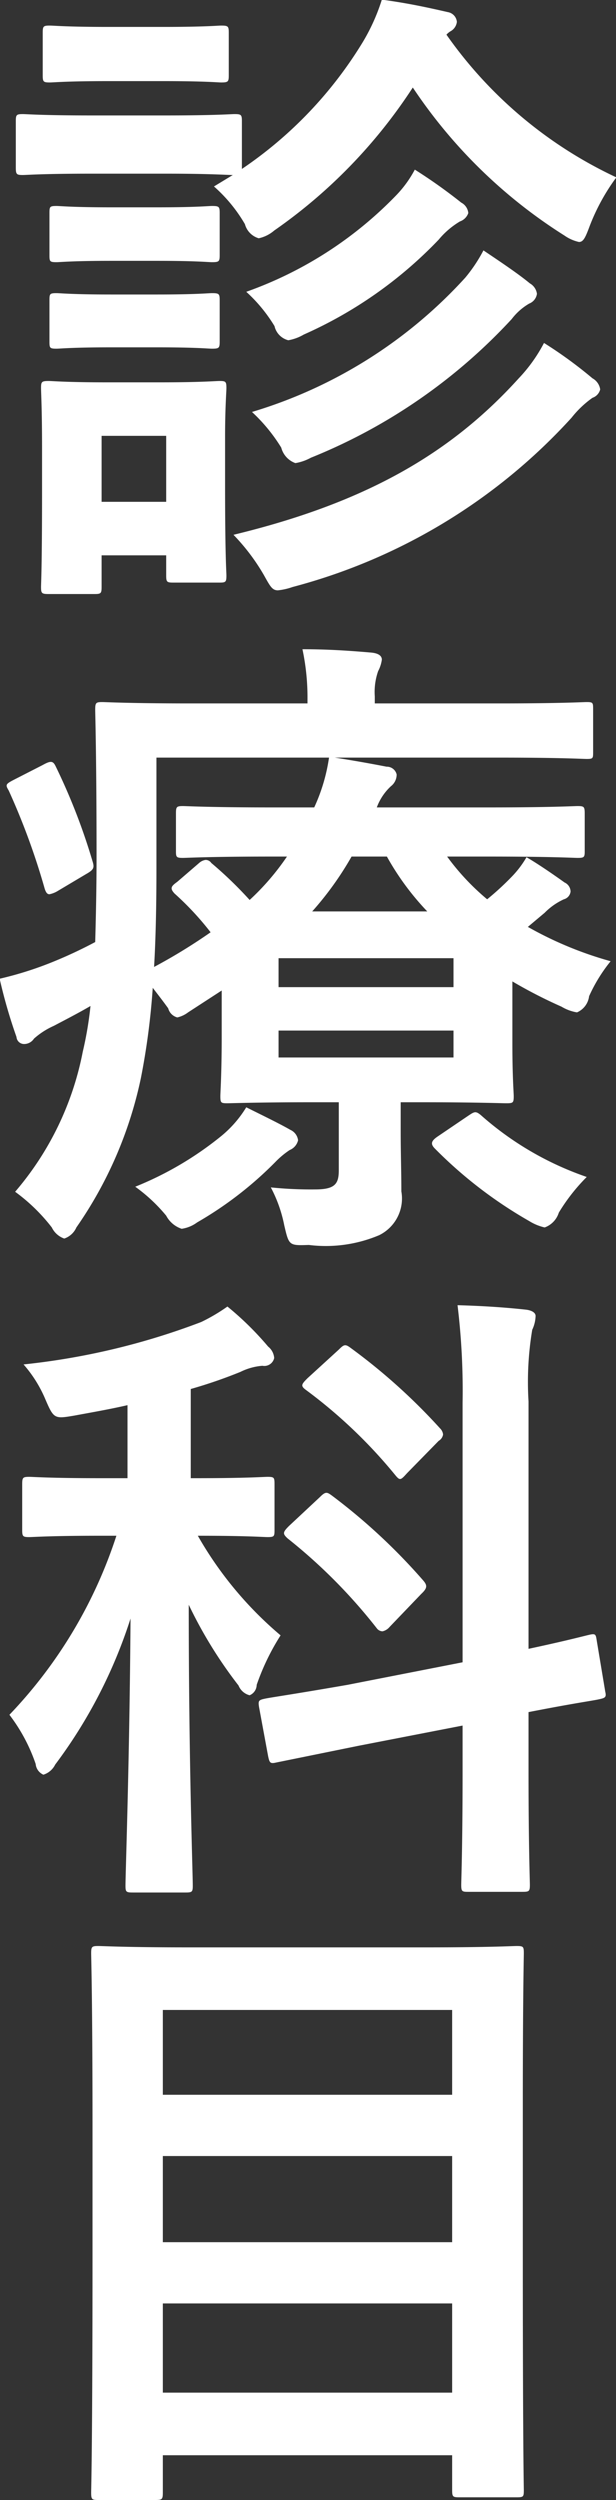
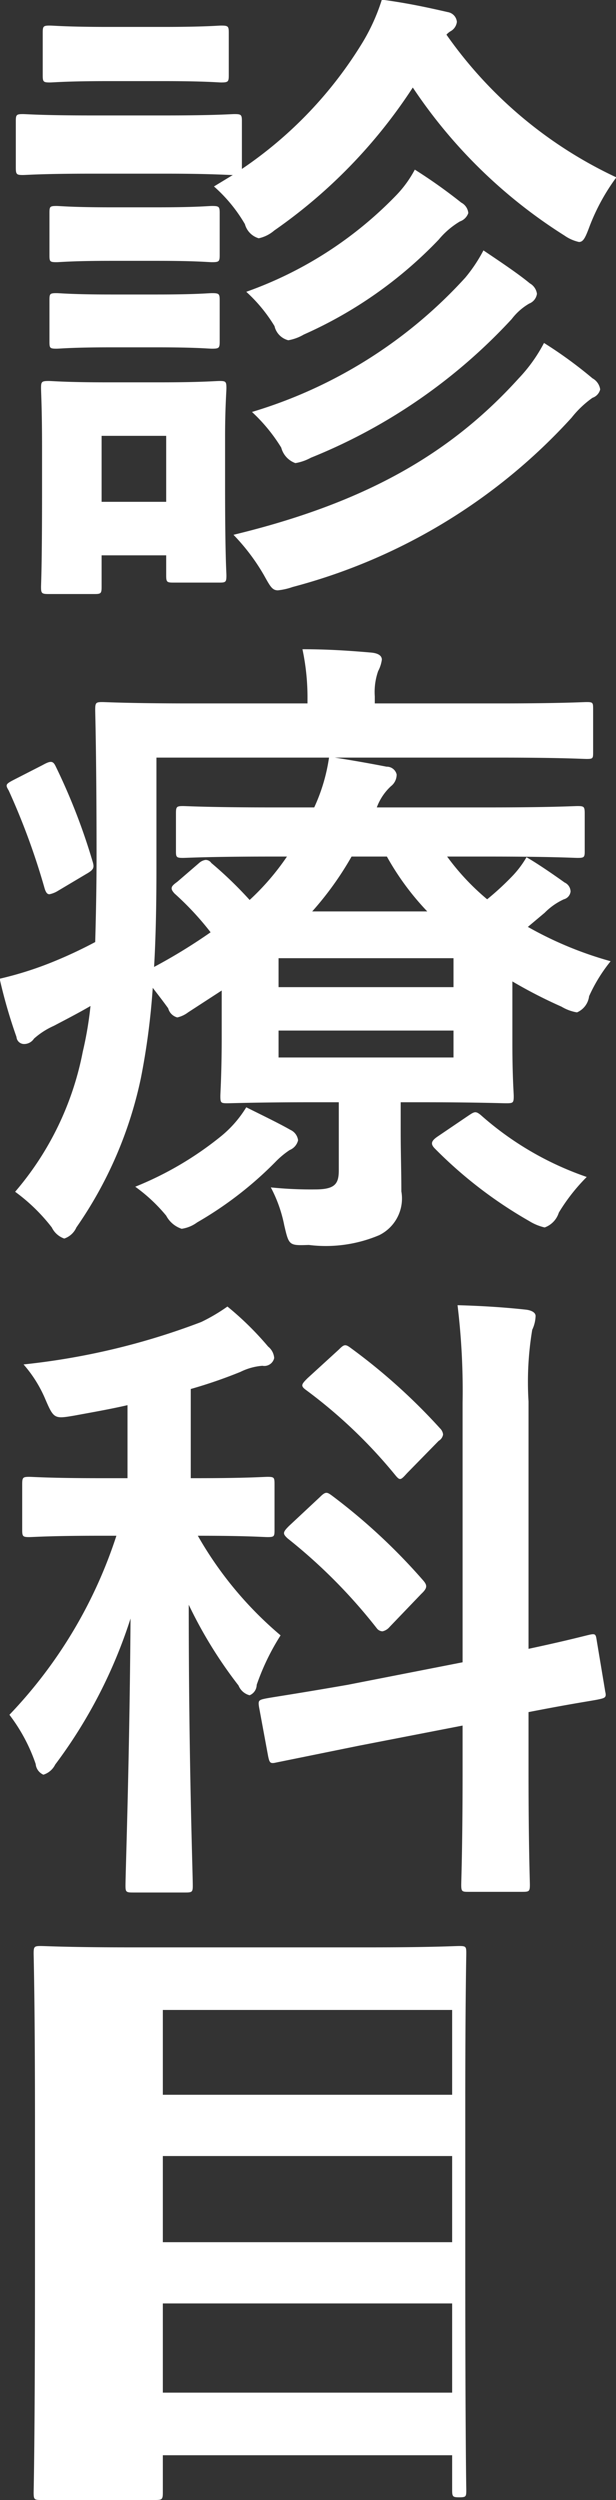
<svg xmlns="http://www.w3.org/2000/svg" width="18.31" height="74.28" viewBox="0 0 18.31 74.28">
  <rect x="0" y="0" width="18.31" height="74.28" fill="#333333" stroke="none" />
  <defs>
    <style>
      .cls-1 {
        fill: #fff;
        fill-rule: evenodd;
      }
    </style>
  </defs>
-   <path id="home_h2_subject.svg" class="cls-1" d="M3630.61,1953.27c-1.48,0-1.94-.04-2.05-0.04-0.19,0-.21.02-0.21,0.21v1.37c0,0.21.02,0.23,0.21,0.23,0.11,0,.57-0.04,2.05-0.04h2.19c1.34,0,1.84.04,2,.04l-0.56.34a4.515,4.515,0,0,1,.92,1.12,0.6,0.6,0,0,0,.41.42,1.042,1.042,0,0,0,.46-0.23,15.385,15.385,0,0,0,4.12-4.25,15.063,15.063,0,0,0,4.51,4.4,1.208,1.208,0,0,0,.43.19c0.13,0,.19-0.13.32-0.48a6.128,6.128,0,0,1,.79-1.44,12.769,12.769,0,0,1-5.05-4.24,0.53,0.53,0,0,1,.12-0.1,0.367,0.367,0,0,0,.19-0.28,0.323,0.323,0,0,0-.27-0.29c-0.61-.14-1.21-0.27-1.96-0.37a5.829,5.829,0,0,1-.56,1.25,12.178,12.178,0,0,1-3.6,3.78v-1.42c0-.19-0.02-0.21-0.22-0.21-0.11,0-.57.04-2.05,0.04h-2.19Zm3.96,9.58c0-.9.04-1.36,0.04-1.48,0-.19-0.02-0.21-0.2-0.21-0.13,0-.53.04-1.78,0.04h-1.56c-1.23,0-1.63-.04-1.74-0.04-0.21,0-.23.02-0.23,0.21,0,0.14.03,0.6,0.03,1.81v1.22c0,2.33-.03,2.77-0.03,2.88,0,0.19.02,0.21,0.23,0.21h1.36c0.19,0,.21-0.02.21-0.21v-0.94h1.92v0.6c0,0.19.02,0.21,0.21,0.21h1.38c0.18,0,.2-0.02.2-0.21,0-.12-0.04-0.54-0.04-2.77v-1.32Zm-1.75-.06v1.96h-1.92v-1.96h1.92Zm2,2.94a6.093,6.093,0,0,1,.9,1.19c0.19,0.34.25,0.46,0.42,0.46a1.916,1.916,0,0,0,.44-0.1,17.094,17.094,0,0,0,8.29-5.03,3,3,0,0,1,.62-0.59,0.355,0.355,0,0,0,.23-0.25,0.451,0.451,0,0,0-.23-0.33,12.822,12.822,0,0,0-1.44-1.05,4.611,4.611,0,0,1-.75,1.05C3641.3,1963.29,3638.79,1964.77,3634.82,1965.73Zm0.55-3.65a5.026,5.026,0,0,1,.87,1.06,0.667,0.667,0,0,0,.42.46,1.451,1.451,0,0,0,.46-0.16,16.521,16.521,0,0,0,5.97-4.12,1.772,1.772,0,0,1,.52-0.46,0.366,0.366,0,0,0,.23-0.29,0.42,0.42,0,0,0-.21-0.31c-0.35-.29-0.89-0.65-1.38-0.98a4.568,4.568,0,0,1-.54.81A13.992,13.992,0,0,1,3635.37,1962.08Zm-0.17-3.57a4.567,4.567,0,0,1,.84,1.02,0.561,0.561,0,0,0,.41.42,1.38,1.38,0,0,0,.46-0.17,12.622,12.622,0,0,0,4.01-2.82,2.438,2.438,0,0,1,.63-0.54,0.406,0.406,0,0,0,.25-0.25,0.393,0.393,0,0,0-.21-0.31,15.533,15.533,0,0,0-1.38-.98,3.358,3.358,0,0,1-.56.77A11.564,11.564,0,0,1,3635.2,1958.51Zm-4.09-7.87c-1.25,0-1.63-.04-1.75-0.04-0.19,0-.21.02-0.21,0.21v1.27c0,0.19.02,0.21,0.21,0.21,0.12,0,.5-0.04,1.75-0.04h1.61c1.25,0,1.64.04,1.73,0.04,0.21,0,.23-0.02.23-0.21v-1.27c0-.19-0.02-0.21-0.23-0.21-0.09,0-.48.04-1.73,0.04h-1.61Zm0.08,5.36c-1.17,0-1.52-.04-1.63-0.04-0.2,0-.21.02-0.21,0.21v1.25c0,0.19.01,0.21,0.21,0.21,0.11,0,.46-0.04,1.63-0.04h1.36c1.17,0,1.52.04,1.63,0.04,0.21,0,.23-0.02.23-0.21v-1.25c0-.19-0.02-0.21-0.23-0.21-0.11,0-.46.04-1.63,0.04h-1.36Zm0,2.59c-1.17,0-1.52-.04-1.63-0.04-0.2,0-.21.02-0.21,0.21v1.23c0,0.19.01,0.21,0.21,0.21,0.11,0,.46-0.04,1.63-0.04h1.36c1.17,0,1.52.04,1.63,0.04,0.21,0,.23-0.02.23-0.21v-1.23c0-.19-0.02-0.21-0.23-0.21-0.11,0-.46.04-1.63,0.04h-1.36Zm11.21,16.7c1.88,0,2.53.04,2.65,0.04,0.19,0,.21-0.02.21-0.19v-1.13c0-.2-0.02-0.22-0.21-0.22-0.12,0-.77.04-2.65,0.04h-3.32a1.615,1.615,0,0,1,.42-0.63,0.436,0.436,0,0,0,.17-0.35,0.3,0.3,0,0,0-.3-0.23c-0.46-.09-1.02-0.19-1.54-0.27h4.88c1.86,0,2.49.04,2.61,0.04,0.19,0,.19-0.02.19-0.21v-1.25c0-.21,0-0.23-0.19-0.23-0.12,0-.75.04-2.61,0.04h-3.69v-0.21a1.879,1.879,0,0,1,.1-0.75,1.03,1.03,0,0,0,.11-0.34c0-.12-0.11-0.19-0.31-0.21-0.69-.06-1.32-0.1-2.05-0.1a6.87,6.87,0,0,1,.15,1.48v0.13h-3.45c-1.86,0-2.54-.04-2.65-0.04-0.19,0-.21.02-0.21,0.23,0,0.12.04,1.42,0.04,4.36,0,0.96-.02,1.79-0.04,2.54a13.406,13.406,0,0,1-1.31.61,10.389,10.389,0,0,1-1.53.48,15.3,15.3,0,0,0,.5,1.73,0.226,0.226,0,0,0,.23.21,0.35,0.35,0,0,0,.29-0.16,2.275,2.275,0,0,1,.59-0.38c0.36-.19.73-0.38,1.09-0.59a10.7,10.7,0,0,1-.23,1.36,9.011,9.011,0,0,1-2.01,4.16,5.376,5.376,0,0,1,1.09,1.06,0.647,0.647,0,0,0,.37.33,0.606,0.606,0,0,0,.36-0.33,12.113,12.113,0,0,0,1.92-4.45,21.186,21.186,0,0,0,.35-2.67c0.13,0.17.28,0.36,0.46,0.61a0.38,0.38,0,0,0,.27.27,0.837,0.837,0,0,0,.32-0.15l1-.65v1.38c0,1.09-.04,1.65-0.04,1.76,0,0.2.02,0.21,0.21,0.21,0.12,0,.94-0.03,2.52-0.03h0.79v2.03c0,0.4-.12.56-0.7,0.56a11.564,11.564,0,0,1-1.32-.06,4.092,4.092,0,0,1,.4,1.13c0.14,0.6.14,0.6,0.73,0.58a4.073,4.073,0,0,0,2.09-.29,1.214,1.214,0,0,0,.66-1.3c0-.62-0.02-1.12-0.02-1.83v-0.82h0.61c1.6,0,2.4.03,2.52,0.03,0.21,0,.23-0.01.23-0.21,0-.11-0.04-0.57-0.04-1.55V1979a14.2,14.2,0,0,0,1.46.75,1.309,1.309,0,0,0,.46.17,0.6,0.6,0,0,0,.36-0.48,4.722,4.722,0,0,1,.64-1.04,10.892,10.892,0,0,1-2.46-1.02l0.5-.42a1.921,1.921,0,0,1,.57-0.4,0.272,0.272,0,0,0,.2-0.23,0.305,0.305,0,0,0-.18-0.27c-0.32-.23-0.8-0.56-1.13-0.75a2.943,2.943,0,0,1-.44.58,8.3,8.3,0,0,1-.73.67,7.1,7.1,0,0,1-1.19-1.27h1.23Zm-5.99,0a7.382,7.382,0,0,1-1.11,1.29,11.8,11.8,0,0,0-1.14-1.1,0.2,0.2,0,0,0-.17-0.09,0.365,0.365,0,0,0-.19.09l-0.65.56c-0.18.13-.23,0.19-0.08,0.35a8.7,8.7,0,0,1,1.07,1.15,16.486,16.486,0,0,1-1.68,1.03c0.05-.86.07-1.84,0.07-2.93v-3.29h5.13a5.344,5.344,0,0,1-.44,1.48h-1.25c-1.88,0-2.54-.04-2.65-0.04-0.19,0-.21.02-0.21,0.22v1.13c0,0.17.02,0.19,0.21,0.19,0.11,0,.77-0.04,2.65-0.04h0.44Zm4.95,3.02v0.86h-5.2v-0.86h5.2Zm0,2.95h-5.2v-0.8h5.2v0.8Zm-4.2-4.34a9.487,9.487,0,0,0,1.17-1.63h1.05a7.971,7.971,0,0,0,1.2,1.63h-3.42Zm-1.96,5.82a3.365,3.365,0,0,1-.75.86,9.918,9.918,0,0,1-2.55,1.5,4.878,4.878,0,0,1,.92.86,0.807,0.807,0,0,0,.46.39,1.018,1.018,0,0,0,.46-0.19,10.917,10.917,0,0,0,2.32-1.79,2.562,2.562,0,0,1,.43-0.36,0.418,0.418,0,0,0,.25-0.29,0.393,0.393,0,0,0-.23-0.31C3636.18,1983.22,3635.66,1982.97,3635.2,1982.74Zm5.7,0.86c-0.21.14-.23,0.23-0.09,0.37a12.986,12.986,0,0,0,2.8,2.15,1.5,1.5,0,0,0,.46.19,0.684,0.684,0,0,0,.42-0.44,5.584,5.584,0,0,1,.83-1.06,9.289,9.289,0,0,1-3.15-1.84c-0.16-.13-0.19-0.1-0.4.04Zm-12.61-10.59c-0.25.13-.25,0.15-0.15,0.32a20.665,20.665,0,0,1,1.07,2.92c0.04,0.12.08,0.16,0.14,0.16a0.772,0.772,0,0,0,.25-0.1l0.84-.5c0.23-.13.25-0.19,0.19-0.38a18.2,18.2,0,0,0-1.09-2.81c-0.08-.17-0.14-0.19-0.39-0.05Zm3.38,20.75h-0.81c-1.5,0-1.99-.04-2.11-0.04-0.19,0-.21.02-0.21,0.22v1.36c0,0.19.02,0.21,0.21,0.21,0.12,0,.61-0.04,2.11-0.04h0.48a13.9,13.9,0,0,1-3.18,5.32,5.134,5.134,0,0,1,.78,1.46,0.386,0.386,0,0,0,.23.32,0.587,0.587,0,0,0,.35-0.3,14.688,14.688,0,0,0,2.24-4.34c-0.03,4.3-.15,7.54-0.15,7.94,0,0.18.02,0.2,0.21,0.2h1.58c0.19,0,.21-0.02.21-0.2,0-.42-0.12-3.64-0.12-8.35a13.21,13.21,0,0,0,1.48,2.4,0.487,0.487,0,0,0,.33.29,0.342,0.342,0,0,0,.21-0.31,6.943,6.943,0,0,1,.71-1.47,10.973,10.973,0,0,1-2.46-2.96c1.46,0,1.96.04,2.07,0.04,0.2,0,.21-0.02.21-0.21v-1.36c0-.2-0.01-0.22-0.21-0.22-0.11,0-.61.04-2.11,0.04h-0.17v-2.65a14.244,14.244,0,0,0,1.48-.51,1.776,1.776,0,0,1,.65-0.18,0.3,0.3,0,0,0,.35-0.23,0.48,0.48,0,0,0-.18-0.34,9.11,9.11,0,0,0-1.21-1.19,5.341,5.341,0,0,1-.78.46,20.88,20.88,0,0,1-5.28,1.26,3.808,3.808,0,0,1,.65,1.04c0.25,0.58.27,0.58,0.86,0.48,0.54-.1,1.06-0.19,1.58-0.31v2.17Zm6.54,6.14c-1.67.29-2.26,0.37-2.45,0.41s-0.21.06-.18,0.25l0.27,1.46c0.04,0.19.06,0.23,0.23,0.19l2.46-.5,3.09-.6v1.41c0,2.15-.04,3.2-0.04,3.32,0,0.19.02,0.21,0.19,0.21h1.64c0.19,0,.21-0.02.21-0.21,0-.12-0.04-1.19-0.04-3.34v-1.79c1.38-.27,1.92-0.34,2.09-0.38,0.19-.04.23-0.06,0.19-0.23l-0.25-1.5c-0.03-.19-0.03-0.23-0.21-0.19s-0.65.17-1.82,0.42v-7.35a9.439,9.439,0,0,1,.11-2.13,1.029,1.029,0,0,0,.1-0.41c0-.09-0.1-0.17-0.31-0.19-0.65-.07-1.3-0.11-2.01-0.13a21.054,21.054,0,0,1,.15,2.9v7.71Zm-1.74-4.72c-0.19.19-.19,0.23-0.04,0.37a15.952,15.952,0,0,1,2.65,2.67,0.221,0.221,0,0,0,.17.09,0.386,0.386,0,0,0,.21-0.13l0.94-.98c0.18-.17.19-0.25,0.06-0.4a17.625,17.625,0,0,0-2.71-2.52c-0.15-.11-0.19-0.13-0.36.04Zm0.55-4.39c-0.19.19-.21,0.23-0.03,0.36a14.741,14.741,0,0,1,2.64,2.52c0.14,0.17.16,0.15,0.35-.06l0.94-.96a0.265,0.265,0,0,0,.13-0.19,0.3,0.3,0,0,0-.09-0.18,17.614,17.614,0,0,0-2.67-2.4c-0.15-.11-0.19-0.09-0.34.06Zm-4.53,33.33c0.21,0,.23-0.02.23-0.22v-1.11h8.6v1.04c0,0.19.02,0.21,0.21,0.21h1.71c0.2,0,.21-0.02.21-0.21,0-.12-0.03-1.33-0.03-7.07v-4.35c0-3.17.03-4.42,0.03-4.53,0-.2-0.01-0.22-0.21-0.22-0.13,0-.8.04-2.66,0.04h-7.11c-1.86,0-2.53-.04-2.67-0.04-0.19,0-.21.02-0.21,0.22,0,0.13.04,1.38,0.04,5.16v3.76c0,5.74-.04,6.97-0.04,7.1,0,0.2.02,0.22,0.21,0.22h1.69Zm0.23-3.19v-2.65h8.6v2.65h-8.6Zm0-4.47v-2.56h8.6v2.56h-8.6Zm0-6.9h8.6v2.52h-8.6v-2.52Z" transform="translate(-3627.88 -1949.84)" />
+   <path id="home_h2_subject.svg" class="cls-1" d="M3630.61,1953.27c-1.48,0-1.94-.04-2.05-0.04-0.19,0-.21.02-0.21,0.21v1.37c0,0.21.02,0.23,0.21,0.23,0.11,0,.57-0.04,2.05-0.04h2.19c1.34,0,1.84.04,2,.04l-0.56.34a4.515,4.515,0,0,1,.92,1.12,0.6,0.6,0,0,0,.41.42,1.042,1.042,0,0,0,.46-0.23,15.385,15.385,0,0,0,4.12-4.25,15.063,15.063,0,0,0,4.51,4.4,1.208,1.208,0,0,0,.43.19c0.13,0,.19-0.13.32-0.48a6.128,6.128,0,0,1,.79-1.44,12.769,12.769,0,0,1-5.05-4.24,0.53,0.53,0,0,1,.12-0.1,0.367,0.367,0,0,0,.19-0.28,0.323,0.323,0,0,0-.27-0.29c-0.61-.14-1.21-0.27-1.96-0.37a5.829,5.829,0,0,1-.56,1.25,12.178,12.178,0,0,1-3.6,3.78v-1.42c0-.19-0.02-0.21-0.22-0.21-0.11,0-.57.04-2.05,0.04h-2.19Zm3.96,9.58c0-.9.04-1.36,0.04-1.48,0-.19-0.02-0.21-0.2-0.21-0.13,0-.53.04-1.78,0.04h-1.56c-1.23,0-1.63-.04-1.74-0.04-0.21,0-.23.02-0.23,0.21,0,0.14.03,0.6,0.03,1.81v1.22c0,2.33-.03,2.77-0.03,2.88,0,0.19.02,0.21,0.23,0.21h1.36c0.19,0,.21-0.02.21-0.21v-0.94h1.92v0.6c0,0.19.02,0.21,0.21,0.21h1.38c0.18,0,.2-0.02.2-0.21,0-.12-0.04-0.54-0.04-2.77v-1.32Zm-1.75-.06v1.96h-1.92v-1.96h1.92Zm2,2.94a6.093,6.093,0,0,1,.9,1.19c0.19,0.34.25,0.46,0.42,0.46a1.916,1.916,0,0,0,.44-0.1,17.094,17.094,0,0,0,8.29-5.03,3,3,0,0,1,.62-0.59,0.355,0.355,0,0,0,.23-0.25,0.451,0.451,0,0,0-.23-0.33,12.822,12.822,0,0,0-1.44-1.05,4.611,4.611,0,0,1-.75,1.05C3641.3,1963.29,3638.79,1964.77,3634.82,1965.73Zm0.55-3.65a5.026,5.026,0,0,1,.87,1.06,0.667,0.667,0,0,0,.42.46,1.451,1.451,0,0,0,.46-0.16,16.521,16.521,0,0,0,5.97-4.12,1.772,1.772,0,0,1,.52-0.46,0.366,0.366,0,0,0,.23-0.29,0.42,0.42,0,0,0-.21-0.31c-0.35-.29-0.89-0.65-1.38-0.98a4.568,4.568,0,0,1-.54.81A13.992,13.992,0,0,1,3635.37,1962.08Zm-0.17-3.57a4.567,4.567,0,0,1,.84,1.02,0.561,0.561,0,0,0,.41.42,1.38,1.38,0,0,0,.46-0.17,12.622,12.622,0,0,0,4.01-2.82,2.438,2.438,0,0,1,.63-0.54,0.406,0.406,0,0,0,.25-0.25,0.393,0.393,0,0,0-.21-0.31,15.533,15.533,0,0,0-1.38-.98,3.358,3.358,0,0,1-.56.77A11.564,11.564,0,0,1,3635.2,1958.51Zm-4.09-7.87c-1.25,0-1.63-.04-1.75-0.04-0.19,0-.21.02-0.21,0.21v1.27c0,0.19.02,0.21,0.21,0.21,0.12,0,.5-0.04,1.75-0.04h1.61c1.25,0,1.64.04,1.73,0.04,0.21,0,.23-0.02.23-0.21v-1.27c0-.19-0.02-0.21-0.23-0.21-0.09,0-.48.04-1.73,0.04h-1.61Zm0.08,5.36c-1.17,0-1.52-.04-1.63-0.04-0.2,0-.21.02-0.21,0.21v1.25c0,0.19.01,0.21,0.21,0.21,0.11,0,.46-0.04,1.63-0.04h1.36c1.17,0,1.52.04,1.63,0.04,0.21,0,.23-0.02.23-0.21v-1.25c0-.19-0.02-0.21-0.23-0.21-0.11,0-.46.04-1.63,0.04h-1.36Zm0,2.59c-1.17,0-1.52-.04-1.63-0.04-0.2,0-.21.02-0.21,0.21v1.23c0,0.19.01,0.21,0.21,0.21,0.11,0,.46-0.04,1.63-0.04h1.36c1.17,0,1.52.04,1.63,0.04,0.21,0,.23-0.02.23-0.21v-1.23c0-.19-0.02-0.21-0.23-0.21-0.11,0-.46.04-1.63,0.04h-1.36Zm11.21,16.7c1.88,0,2.53.04,2.65,0.04,0.19,0,.21-0.02.21-0.19v-1.13c0-.2-0.02-0.22-0.21-0.22-0.12,0-.77.04-2.65,0.04h-3.32a1.615,1.615,0,0,1,.42-0.63,0.436,0.436,0,0,0,.17-0.35,0.3,0.3,0,0,0-.3-0.23c-0.46-.09-1.02-0.19-1.54-0.27h4.88c1.86,0,2.49.04,2.61,0.04,0.19,0,.19-0.02.19-0.21v-1.25c0-.21,0-0.23-0.19-0.23-0.12,0-.75.04-2.61,0.04h-3.69v-0.21a1.879,1.879,0,0,1,.1-0.75,1.03,1.03,0,0,0,.11-0.34c0-.12-0.11-0.19-0.31-0.21-0.69-.06-1.32-0.1-2.05-0.1a6.87,6.87,0,0,1,.15,1.48v0.13h-3.45c-1.86,0-2.54-.04-2.65-0.04-0.19,0-.21.02-0.21,0.23,0,0.12.04,1.42,0.04,4.36,0,0.96-.02,1.79-0.04,2.54a13.406,13.406,0,0,1-1.31.61,10.389,10.389,0,0,1-1.53.48,15.3,15.3,0,0,0,.5,1.73,0.226,0.226,0,0,0,.23.21,0.35,0.35,0,0,0,.29-0.16,2.275,2.275,0,0,1,.59-0.38c0.36-.19.73-0.38,1.09-0.59a10.7,10.7,0,0,1-.23,1.36,9.011,9.011,0,0,1-2.01,4.16,5.376,5.376,0,0,1,1.09,1.06,0.647,0.647,0,0,0,.37.33,0.606,0.606,0,0,0,.36-0.33,12.113,12.113,0,0,0,1.92-4.45,21.186,21.186,0,0,0,.35-2.67c0.13,0.17.28,0.36,0.46,0.61a0.38,0.38,0,0,0,.27.27,0.837,0.837,0,0,0,.32-0.15l1-.65v1.38c0,1.09-.04,1.65-0.04,1.76,0,0.2.02,0.21,0.21,0.21,0.12,0,.94-0.03,2.52-0.03h0.79v2.03c0,0.4-.12.56-0.7,0.56a11.564,11.564,0,0,1-1.32-.06,4.092,4.092,0,0,1,.4,1.13c0.14,0.6.14,0.6,0.73,0.58a4.073,4.073,0,0,0,2.09-.29,1.214,1.214,0,0,0,.66-1.3c0-.62-0.02-1.12-0.02-1.83v-0.82h0.61c1.6,0,2.4.03,2.52,0.03,0.21,0,.23-0.01.23-0.21,0-.11-0.04-0.57-0.04-1.55V1979a14.2,14.2,0,0,0,1.46.75,1.309,1.309,0,0,0,.46.17,0.6,0.6,0,0,0,.36-0.48,4.722,4.722,0,0,1,.64-1.04,10.892,10.892,0,0,1-2.46-1.02l0.5-.42a1.921,1.921,0,0,1,.57-0.4,0.272,0.272,0,0,0,.2-0.23,0.305,0.305,0,0,0-.18-0.27c-0.32-.23-0.8-0.56-1.13-0.75a2.943,2.943,0,0,1-.44.58,8.3,8.3,0,0,1-.73.67,7.1,7.1,0,0,1-1.19-1.27h1.23Zm-5.99,0a7.382,7.382,0,0,1-1.11,1.29,11.8,11.8,0,0,0-1.14-1.1,0.2,0.2,0,0,0-.17-0.09,0.365,0.365,0,0,0-.19.09l-0.65.56c-0.18.13-.23,0.19-0.08,0.35a8.7,8.7,0,0,1,1.07,1.15,16.486,16.486,0,0,1-1.68,1.03c0.05-.86.07-1.84,0.07-2.93v-3.29h5.13a5.344,5.344,0,0,1-.44,1.48h-1.25c-1.88,0-2.54-.04-2.65-0.04-0.19,0-.21.02-0.21,0.22v1.13c0,0.17.02,0.19,0.21,0.19,0.11,0,.77-0.04,2.65-0.04h0.44Zm4.95,3.02v0.86h-5.2v-0.86h5.2Zm0,2.95h-5.2v-0.8h5.2v0.8Zm-4.2-4.34a9.487,9.487,0,0,0,1.17-1.63h1.05a7.971,7.971,0,0,0,1.2,1.63h-3.42Zm-1.96,5.82a3.365,3.365,0,0,1-.75.86,9.918,9.918,0,0,1-2.55,1.5,4.878,4.878,0,0,1,.92.86,0.807,0.807,0,0,0,.46.39,1.018,1.018,0,0,0,.46-0.19,10.917,10.917,0,0,0,2.32-1.79,2.562,2.562,0,0,1,.43-0.36,0.418,0.418,0,0,0,.25-0.29,0.393,0.393,0,0,0-.23-0.31C3636.18,1983.22,3635.66,1982.97,3635.2,1982.74Zm5.7,0.86c-0.21.14-.23,0.23-0.09,0.37a12.986,12.986,0,0,0,2.8,2.15,1.5,1.5,0,0,0,.46.19,0.684,0.684,0,0,0,.42-0.44,5.584,5.584,0,0,1,.83-1.06,9.289,9.289,0,0,1-3.15-1.84c-0.16-.13-0.19-0.1-0.4.04Zm-12.61-10.59c-0.25.13-.25,0.15-0.15,0.32a20.665,20.665,0,0,1,1.07,2.92c0.04,0.12.08,0.16,0.14,0.16a0.772,0.772,0,0,0,.25-0.1l0.84-.5c0.23-.13.25-0.19,0.19-0.38a18.2,18.2,0,0,0-1.09-2.81c-0.08-.17-0.14-0.19-0.39-0.05Zm3.38,20.75h-0.81c-1.5,0-1.99-.04-2.11-0.04-0.19,0-.21.02-0.21,0.22v1.36c0,0.19.02,0.21,0.21,0.21,0.12,0,.61-0.04,2.11-0.04h0.48a13.9,13.9,0,0,1-3.18,5.32,5.134,5.134,0,0,1,.78,1.46,0.386,0.386,0,0,0,.23.32,0.587,0.587,0,0,0,.35-0.3,14.688,14.688,0,0,0,2.24-4.34c-0.03,4.3-.15,7.54-0.15,7.94,0,0.18.02,0.2,0.21,0.2h1.58c0.19,0,.21-0.02.21-0.2,0-.42-0.12-3.64-0.12-8.35a13.21,13.21,0,0,0,1.48,2.4,0.487,0.487,0,0,0,.33.29,0.342,0.342,0,0,0,.21-0.31,6.943,6.943,0,0,1,.71-1.47,10.973,10.973,0,0,1-2.46-2.96c1.46,0,1.96.04,2.07,0.04,0.2,0,.21-0.02.21-0.21v-1.36c0-.2-0.01-0.22-0.21-0.22-0.11,0-.61.04-2.11,0.04h-0.17v-2.65a14.244,14.244,0,0,0,1.48-.51,1.776,1.776,0,0,1,.65-0.18,0.3,0.3,0,0,0,.35-0.23,0.48,0.48,0,0,0-.18-0.34,9.11,9.11,0,0,0-1.21-1.19,5.341,5.341,0,0,1-.78.46,20.88,20.88,0,0,1-5.28,1.26,3.808,3.808,0,0,1,.65,1.04c0.25,0.58.27,0.58,0.86,0.48,0.54-.1,1.06-0.19,1.58-0.31v2.17Zm6.54,6.14c-1.67.29-2.26,0.37-2.45,0.41s-0.21.06-.18,0.25l0.27,1.46c0.04,0.19.06,0.23,0.23,0.19l2.46-.5,3.09-.6v1.41c0,2.15-.04,3.2-0.04,3.32,0,0.19.02,0.21,0.19,0.21h1.64c0.19,0,.21-0.02.21-0.21,0-.12-0.04-1.19-0.04-3.34v-1.79c1.38-.27,1.92-0.34,2.09-0.38,0.19-.04.23-0.06,0.19-0.23l-0.25-1.5c-0.03-.19-0.03-0.23-0.21-0.19s-0.65.17-1.82,0.42v-7.35a9.439,9.439,0,0,1,.11-2.13,1.029,1.029,0,0,0,.1-0.41c0-.09-0.1-0.17-0.31-0.19-0.65-.07-1.3-0.11-2.01-0.13a21.054,21.054,0,0,1,.15,2.9v7.71Zm-1.74-4.72c-0.19.19-.19,0.23-0.04,0.37a15.952,15.952,0,0,1,2.65,2.67,0.221,0.221,0,0,0,.17.09,0.386,0.386,0,0,0,.21-0.13l0.94-.98c0.18-.17.19-0.25,0.06-0.4a17.625,17.625,0,0,0-2.71-2.52c-0.15-.11-0.19-0.13-0.36.04Zm0.55-4.39c-0.19.19-.21,0.23-0.03,0.36a14.741,14.741,0,0,1,2.64,2.52c0.14,0.17.16,0.15,0.35-.06l0.94-.96a0.265,0.265,0,0,0,.13-0.19,0.3,0.3,0,0,0-.09-0.18,17.614,17.614,0,0,0-2.67-2.4c-0.15-.11-0.19-0.09-0.34.06Zm-4.53,33.33c0.21,0,.23-0.02.23-0.22v-1.11h8.6v1.04c0,0.19.02,0.21,0.21,0.21c0.2,0,.21-0.02.21-0.21,0-.12-0.03-1.33-0.03-7.07v-4.35c0-3.17.03-4.42,0.03-4.53,0-.2-0.01-0.22-0.21-0.22-0.13,0-.8.04-2.66,0.04h-7.11c-1.86,0-2.53-.04-2.67-0.04-0.19,0-.21.02-0.21,0.22,0,0.13.04,1.38,0.04,5.16v3.76c0,5.74-.04,6.97-0.04,7.1,0,0.2.02,0.22,0.21,0.22h1.69Zm0.23-3.19v-2.65h8.6v2.65h-8.6Zm0-4.47v-2.56h8.6v2.56h-8.6Zm0-6.9h8.6v2.52h-8.6v-2.52Z" transform="translate(-3627.88 -1949.84)" />
</svg>